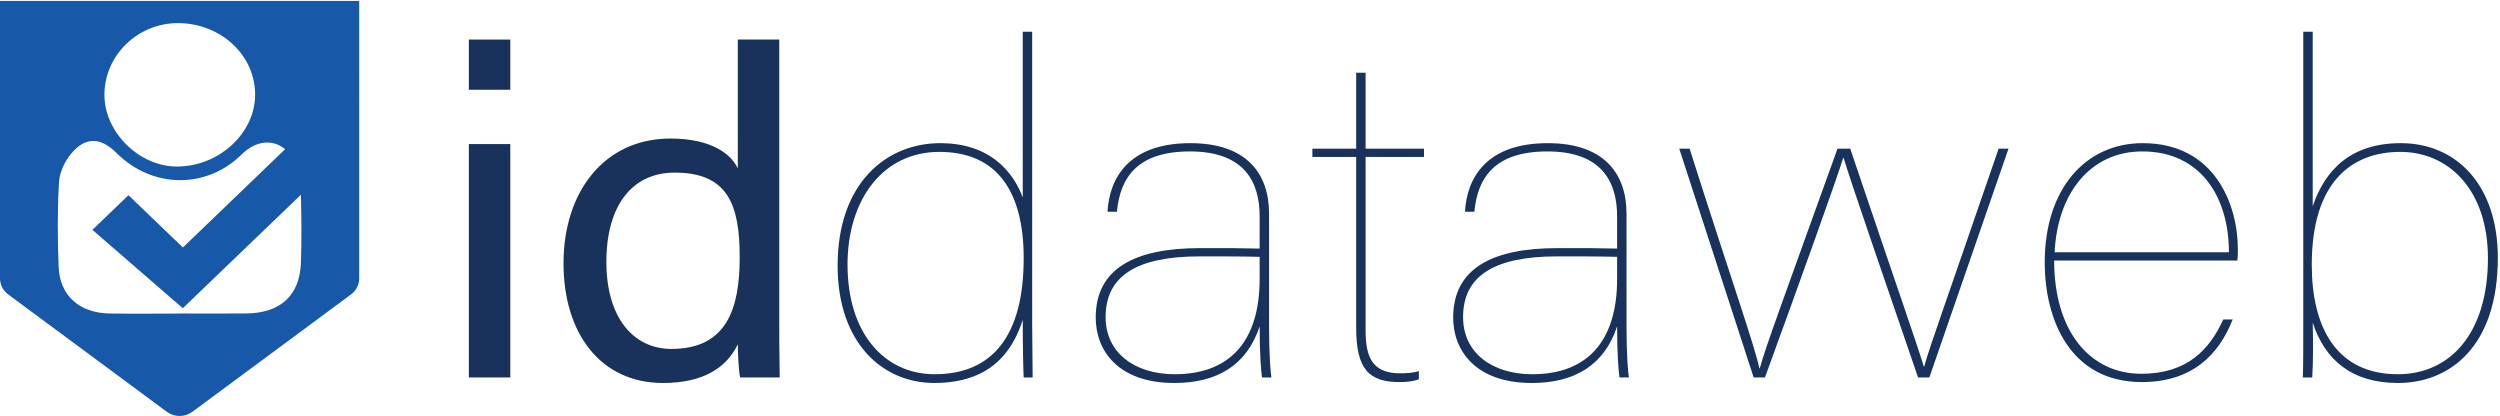
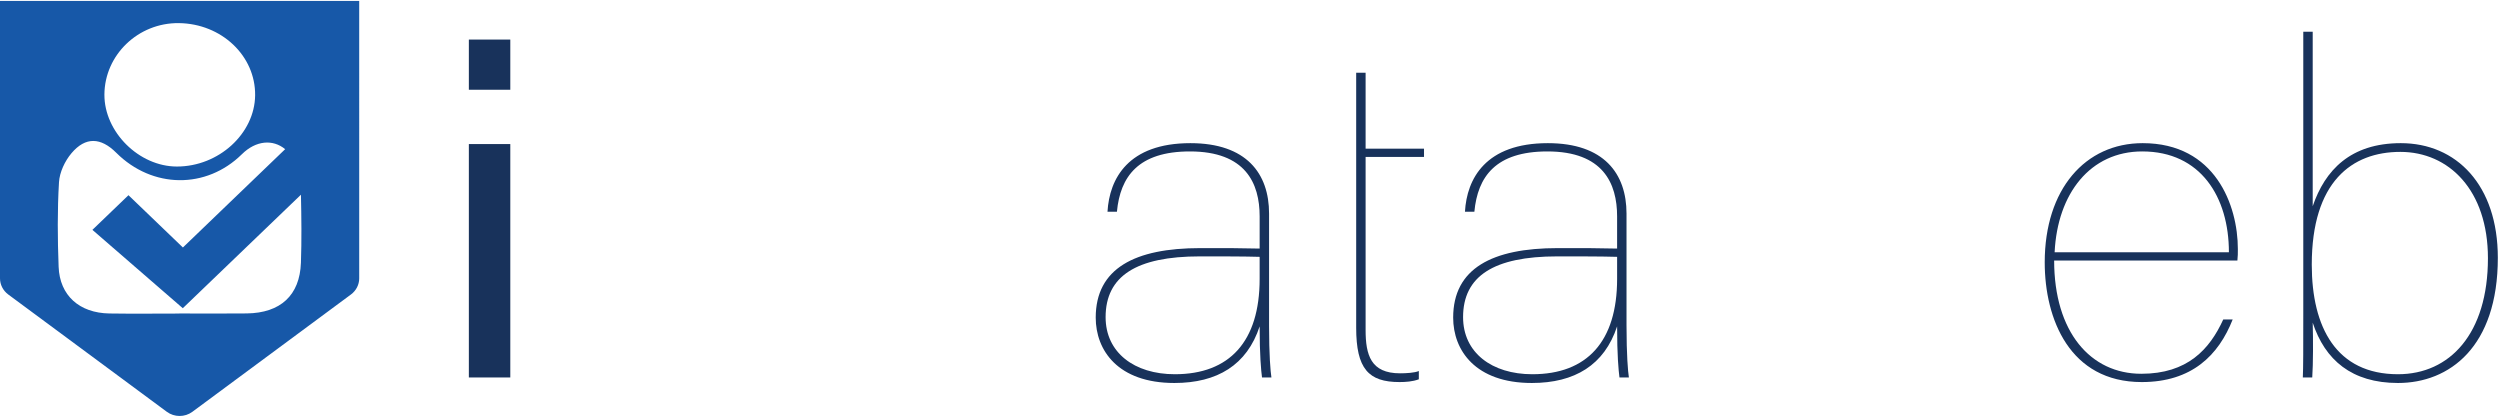
<svg xmlns="http://www.w3.org/2000/svg" viewBox="0 0 1296.763 215.768">
  <g>
    <g id="Layer_1">
      <path d="M0,.485v143.929c0,3.233,1.59,6.343,4.254,8.319l82.293,60.879c3.891,2.87,9.326,2.88,13.227,0l82.293-60.883c2.663-1.972,4.254-5.082,4.254-8.314V.485H0ZM92.748,11.989c22.174.263,39.818,16.964,39.587,37.472-.224,19.904-18.95,36.941-40.581,36.922-19.652-.017-37.675-17.897-37.598-37.299.081-20.574,17.529-37.346,38.592-37.096ZM156.091,136.298c-.591,16.915-10.642,26.065-28.081,26.277-11.677.142-23.357.027-35.035.027,0,.014,0,.028 0.0.041-12.073,0-24.148.155-36.217-.039-15.574-.25-25.786-9.323-26.351-24.223-.554-14.603-.678-29.272.19-43.847.309-5.184,3.038-10.999,6.497-15.087,7.27-8.591,15.181-8.217,23.191-.221,18.715,18.683,46.701,19.008,65.195.756,7.268-7.173,16.059-7.848,22.425-2.605-17.635,16.957-35.272,33.914-53.039,50.997-9.398-9.029-18.852-18.111-28.232-27.123-6.225,5.982-12.416,11.931-18.712,17.982,15.71,13.616,31.406,27.22,46.89,40.641,20.505-19.7,40.922-39.315,61.285-58.878.253,11.768.404,23.546-.006,35.301Z" fill="#1758a8" />
      <g>
        <path d="M243.197,46.554v-26.031h21.498v26.031h-21.498ZM243.197,74.725h21.498v121.067h-21.498v-121.067Z" fill="#18325b" />
-         <path d="M404.199,20.523v141.122c0,11.22,0,22.448.247,34.147h-20.526c-.733-3.104-1.219-12.417-1.219-17.197-6.107,12.656-18.568,20.062-38.847,20.062-32.007,0-51.554-25.313-51.554-62.086,0-37.251,21.251-64.711,55.464-64.711,21.991,0,31.761,8.595,34.938,15.521V20.523h21.498ZM348.249,180.988c28.831,0,35.431-21.019,35.431-47.522,0-26.981-5.868-43.931-33.719-43.931-21.991,0-35.431,16.95-35.431,46.318,0,29.135,14.172,45.135,33.719,45.135Z" fill="#18325b" />
-         <path d="M535.391,16.461v150.913c0,8.355.247,21.491.247,28.417h-4.642c-.247-4.062-.493-17.197-.493-29.846-5.614,17.429-17.589,32.711-45.933,32.711-26.386,0-50.089-20.301-50.089-60.889,0-42.981,25.415-63.514,53.266-63.514,30.056,0,39.826,20.294,42.756,28.171V16.461h4.889ZM484.816,194.116c30.049,0,46.18-20.055,46.18-60.171,0-35.105-14.172-55.159-43.736-55.159-29.57,0-47.645,25.074-47.645,58.503,0,35.815,19.3,56.827,45.201,56.827Z" fill="#18325b" />
        <path d="M658.271,169.043c0,15.05.733,23.645,1.219,26.749h-4.881c-.493-3.822-1.226-11.467-1.226-26.51-6.593,20.062-21.991,29.375-44.222,29.375-29.324,0-40.805-16.958-40.805-33.908,0-25.552,20.279-36.055,54.245-36.055,13.926,0,21.984,0,30.782.239v-16.718c0-17.19-7.326-33.668-36.163-33.668-26.872,0-36.163,13.135-37.868,31.282h-4.889c.979-17.197,10.749-35.576,43.003-35.576,29.077,0,40.805,15.754,40.805,36.533v58.256ZM653.382,133.227c-8.305-.239-18.321-.239-31.028-.239-32.987,0-48.871,10.27-48.871,31.522,0,18.386,14.905,29.607,35.917,29.607,28.345,0,43.982-16.95,43.982-49.429v-11.46Z" fill="#18325b" />
-         <path d="M680.734,77.118h22.724v-39.406h4.889v39.406h30.296v4.294h-30.296v89.785c0,12.896,2.684,22.441,17.835,22.441,3.177,0,7.572-.232,9.77-1.189v4.294c-3.177,1.197-6.84,1.436-10.016,1.436-16.123,0-22.477-6.927-22.477-28.178v-88.588h-22.724v-4.294Z" fill="#18325b" />
+         <path d="M680.734,77.118h22.724v-39.406h4.889v39.406h30.296v4.294h-30.296v89.785c0,12.896,2.684,22.441,17.835,22.441,3.177,0,7.572-.232,9.77-1.189v4.294c-3.177,1.197-6.84,1.436-10.016,1.436-16.123,0-22.477-6.927-22.477-28.178v-88.588v-4.294Z" fill="#18325b" />
        <path d="M843.687,169.043c0,15.05.74,23.645,1.226,26.749h-4.889c-.486-3.822-1.219-11.467-1.219-26.51-6.6,20.062-21.991,29.375-44.229,29.375-29.317,0-40.805-16.958-40.805-33.908,0-25.552,20.287-36.055,54.245-36.055,13.926,0,21.991,0,30.789.239v-16.718c0-17.19-7.333-33.668-36.163-33.668-26.88,0-36.163,13.135-37.875,31.282h-4.881c.972-17.197,10.749-35.576,43.003-35.576,29.07,0,40.798,15.754,40.798,36.533v58.256ZM838.805,133.227c-8.312-.239-18.328-.239-31.036-.239-32.979,0-48.863,10.27-48.863,31.522,0,18.386,14.905,29.607,35.917,29.607,28.345,0,43.982-16.95,43.982-49.429v-11.46Z" fill="#18325b" />
-         <path d="M876.405,77.118c21.019,66.14,34.212,103.631,36.163,113.894h.247c3.177-11.46,10.996-32.472,40.312-113.894h6.6c24.675,73.067,35.917,105.06,38.114,112.944h.247c2.93-10.51,11.967-35.344,38.6-112.944h5.135l-41.052,118.674h-5.86c-15.637-45.607-35.67-103.631-38.608-113.901h-.239c-3.177,10.51-21.505,61.607-40.566,113.901h-5.86l-38.608-118.674h5.374Z" fill="#18325b" />
        <path d="M1065.498,135.142c0,37.005,18.814,58.735,45.201,58.735,23.949,0,35.431-12.649,42.517-28.171h4.889c-7.333,18.618-21.259,32.472-47.159,32.472-37.382,0-50.336-32.711-50.336-62.086,0-37.962,21.019-61.839,50.822-61.839,37.629,0,49.357,32.232,49.357,54.92,0,2.626,0,3.336-.239,5.969h-95.051ZM1156.146,130.841c0-28.657-14.658-52.294-44.954-52.294-26.88,0-43.982,21.73-45.447,52.294h90.401Z" fill="#18325b" />
        <path d="M1194.724,16.461h4.889v90.503c6.354-18.626,19.547-32.711,45.694-32.711,28.831,0,50.329,21.723,50.329,59.453,0,46.325-25.161,64.951-51.794,64.951-23.949,0-37.875-11.938-44.229-31.282.247,8.595.247,21.251-.239,28.417h-4.889c.239-4.78.239-15.282.239-32.95V16.461ZM1245.06,78.786c-25.168,0-45.933,15.521-45.933,58.503,0,32.472,12.707,56.827,44.715,56.827,26.872,0,46.666-21.012,46.666-60.171,0-35.337-20.279-55.159-45.447-55.159Z" fill="#18325b" />
      </g>
    </g>
  </g>
</svg>